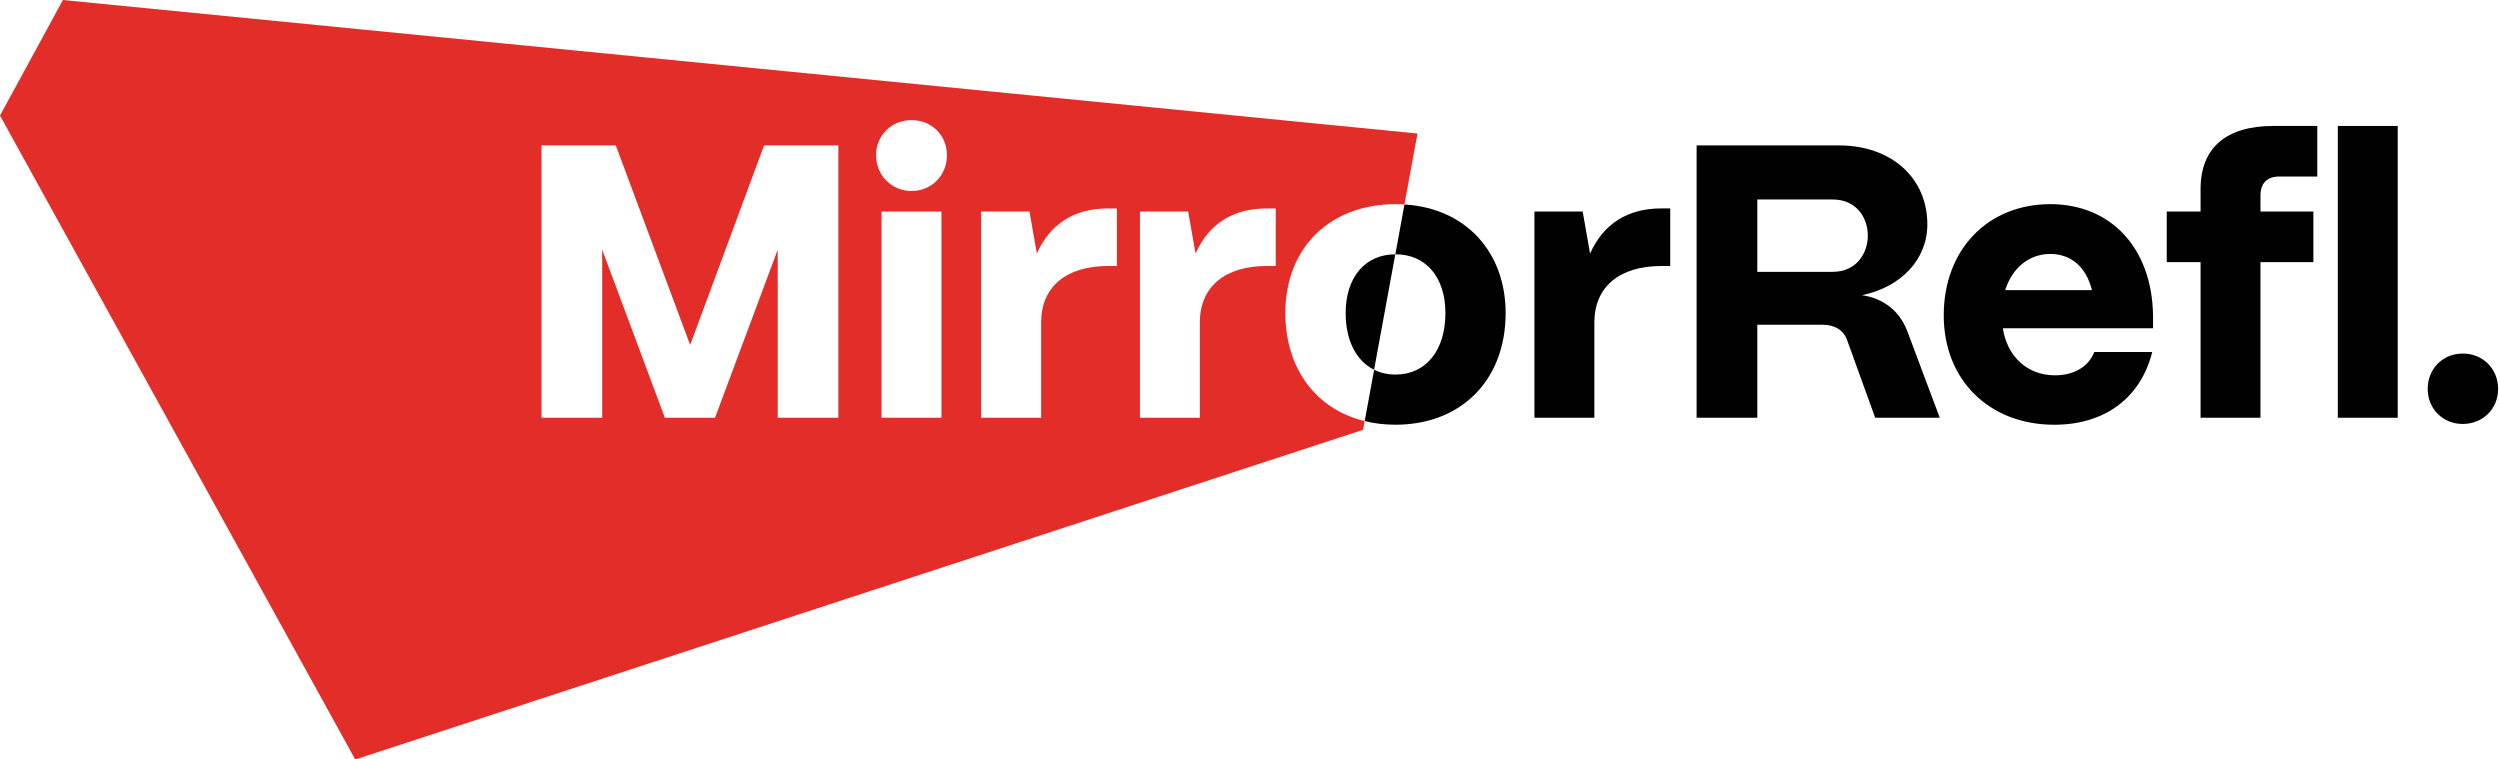
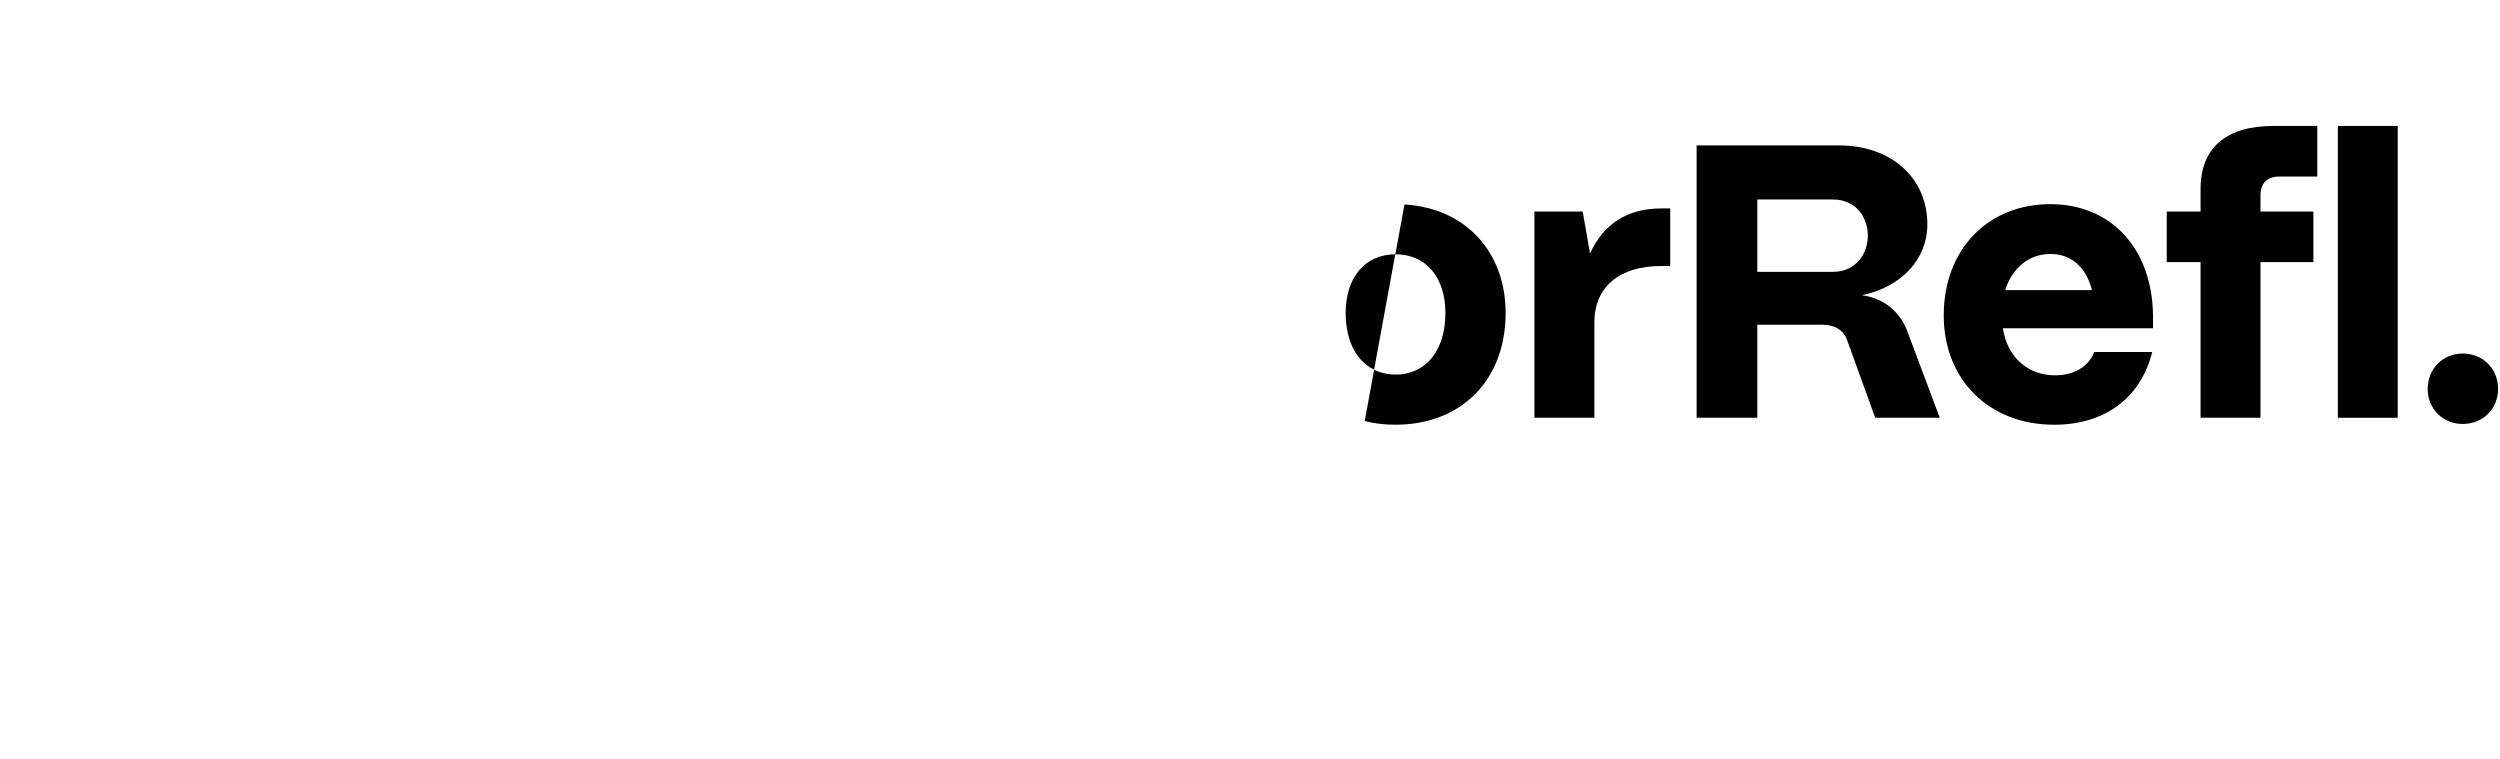
<svg xmlns="http://www.w3.org/2000/svg" width="79" height="24" viewBox="0 0 79 24" fill="none">
  <g clip-path="url(#clip0_34802_16922)">
    <path d="M44.091 8.036L43.421 11.683C42.858 11.405 42.523 10.762 42.523 9.892C42.523 8.764 43.136 8.039 44.091 8.036" fill="#010101" />
-     <path d="M40.313 8.405H40.028C38.701 8.405 37.915 9.069 37.915 10.19V13.2H36.022V6.685H37.546L37.779 8.012C38.196 7.078 38.958 6.587 40.028 6.587H40.313V8.405V8.405ZM35.294 8.405H35.013C33.685 8.405 32.9 9.069 32.9 10.19V13.2H31.003V6.685H32.531L32.764 8.012C33.181 7.078 33.943 6.587 35.013 6.587H35.294V8.405H35.294ZM28.805 6.035C28.175 6.035 27.684 5.54 27.684 4.904C27.684 4.274 28.175 3.796 28.805 3.796C29.442 3.796 29.923 4.274 29.923 4.904C29.923 5.54 29.442 6.035 28.805 6.035ZM29.75 13.2H27.857V6.685H29.75V13.2ZM26.492 13.2H24.576V7.891L22.595 13.2H21.01L19.029 7.891V13.2H17.112V4.595H19.459L21.809 10.901L24.145 4.595H26.492V13.2H26.492ZM1.988 0L0 3.651L11.226 24L43.072 13.583L43.123 13.305C41.559 12.926 40.617 11.616 40.617 9.892C40.617 7.803 42.056 6.451 44.099 6.451C44.194 6.451 44.288 6.454 44.38 6.461L44.793 4.219L1.988 0Z" fill="#E32D29" />
    <path d="M44.381 6.461L44.093 8.036H44.1C45.059 8.036 45.675 8.761 45.675 9.892C45.675 11.074 45.059 11.836 44.1 11.836C43.85 11.836 43.623 11.785 43.423 11.683L43.125 13.305C43.426 13.383 43.751 13.421 44.1 13.421C46.153 13.421 47.578 12.032 47.578 9.892C47.578 7.989 46.346 6.583 44.381 6.461" fill="#010101" />
    <path d="M48.488 13.201V6.685H50.013L50.246 8.012C50.664 7.078 51.427 6.586 52.496 6.586H52.779V8.406H52.496C51.168 8.406 50.382 9.07 50.382 10.189V13.201H48.488L48.488 13.201Z" fill="#010101" />
    <path d="M55.531 8.59H57.916C58.654 8.59 59.023 8.013 59.023 7.447C59.023 6.869 58.654 6.304 57.916 6.304H55.531V8.59ZM53.613 13.201V4.595H58.113C59.76 4.595 60.904 5.615 60.904 7.091C60.904 8.197 60.08 9.07 58.838 9.328C59.514 9.426 60.018 9.82 60.264 10.447L61.297 13.201H59.256L58.371 10.754C58.261 10.435 57.978 10.262 57.597 10.262H55.531V13.201H53.613Z" fill="#010101" />
    <path d="M66.106 9.168C65.922 8.443 65.454 8.025 64.791 8.025C64.114 8.025 63.586 8.468 63.364 9.168H66.106ZM61.422 9.967C61.422 7.889 62.811 6.451 64.791 6.451C66.684 6.451 67.999 7.816 68.036 9.955V10.373H63.29C63.426 11.258 64.053 11.86 64.938 11.86C65.54 11.86 65.995 11.59 66.18 11.123H68.011C67.643 12.586 66.5 13.422 64.914 13.422C62.861 13.422 61.422 12.008 61.422 9.967" fill="#010101" />
    <path d="M69.538 13.201V8.283H68.469V6.685H69.538V5.971C69.538 4.681 70.337 3.98 71.837 3.98H73.226V5.578H72.034C71.64 5.578 71.431 5.787 71.431 6.181V6.685H73.103V8.283H71.431V13.201H69.538Z" fill="#010101" />
    <path d="M75.768 3.98H73.875V13.201H75.768V3.98Z" fill="#010101" />
    <path d="M76.715 12.291C76.715 11.651 77.194 11.172 77.821 11.172C78.46 11.172 78.94 11.651 78.94 12.291C78.94 12.918 78.46 13.397 77.821 13.397C77.194 13.397 76.715 12.918 76.715 12.291Z" fill="#010101" />
  </g>
  <defs>
    <clipPath id="clip0_34802_16922">
      <rect width="78.942" height="24" fill="white" />
    </clipPath>
  </defs>
</svg>